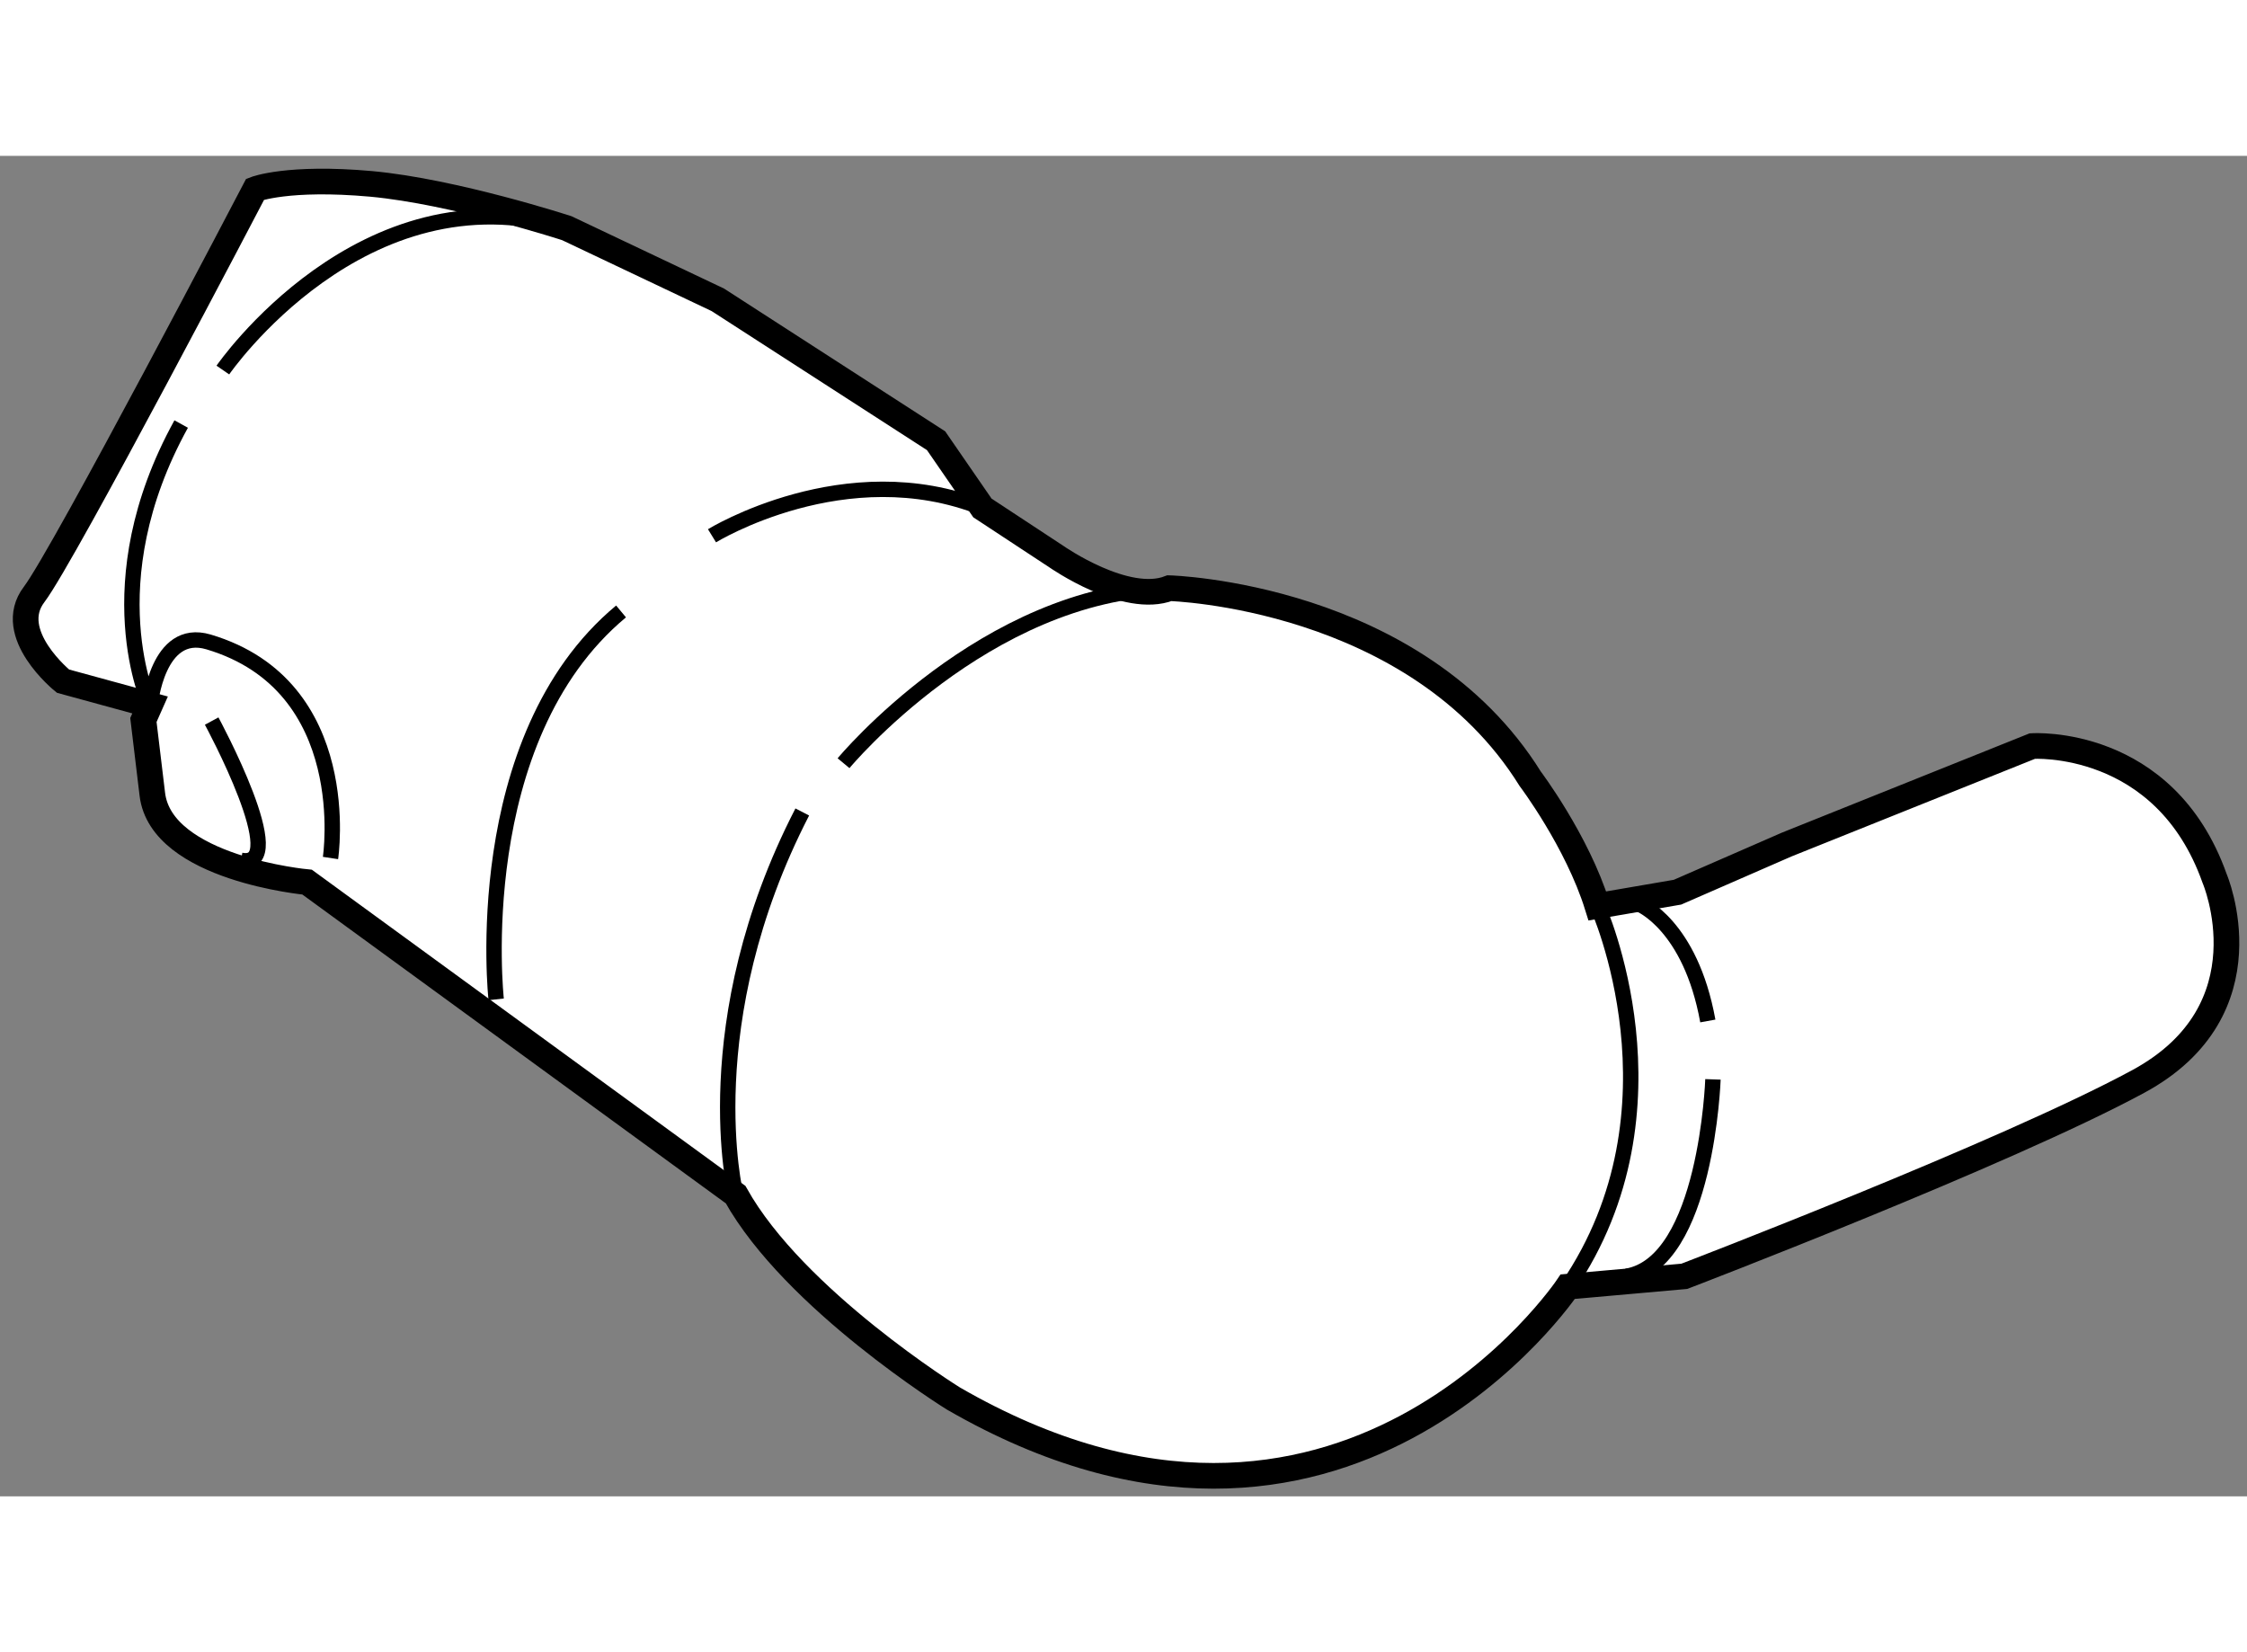
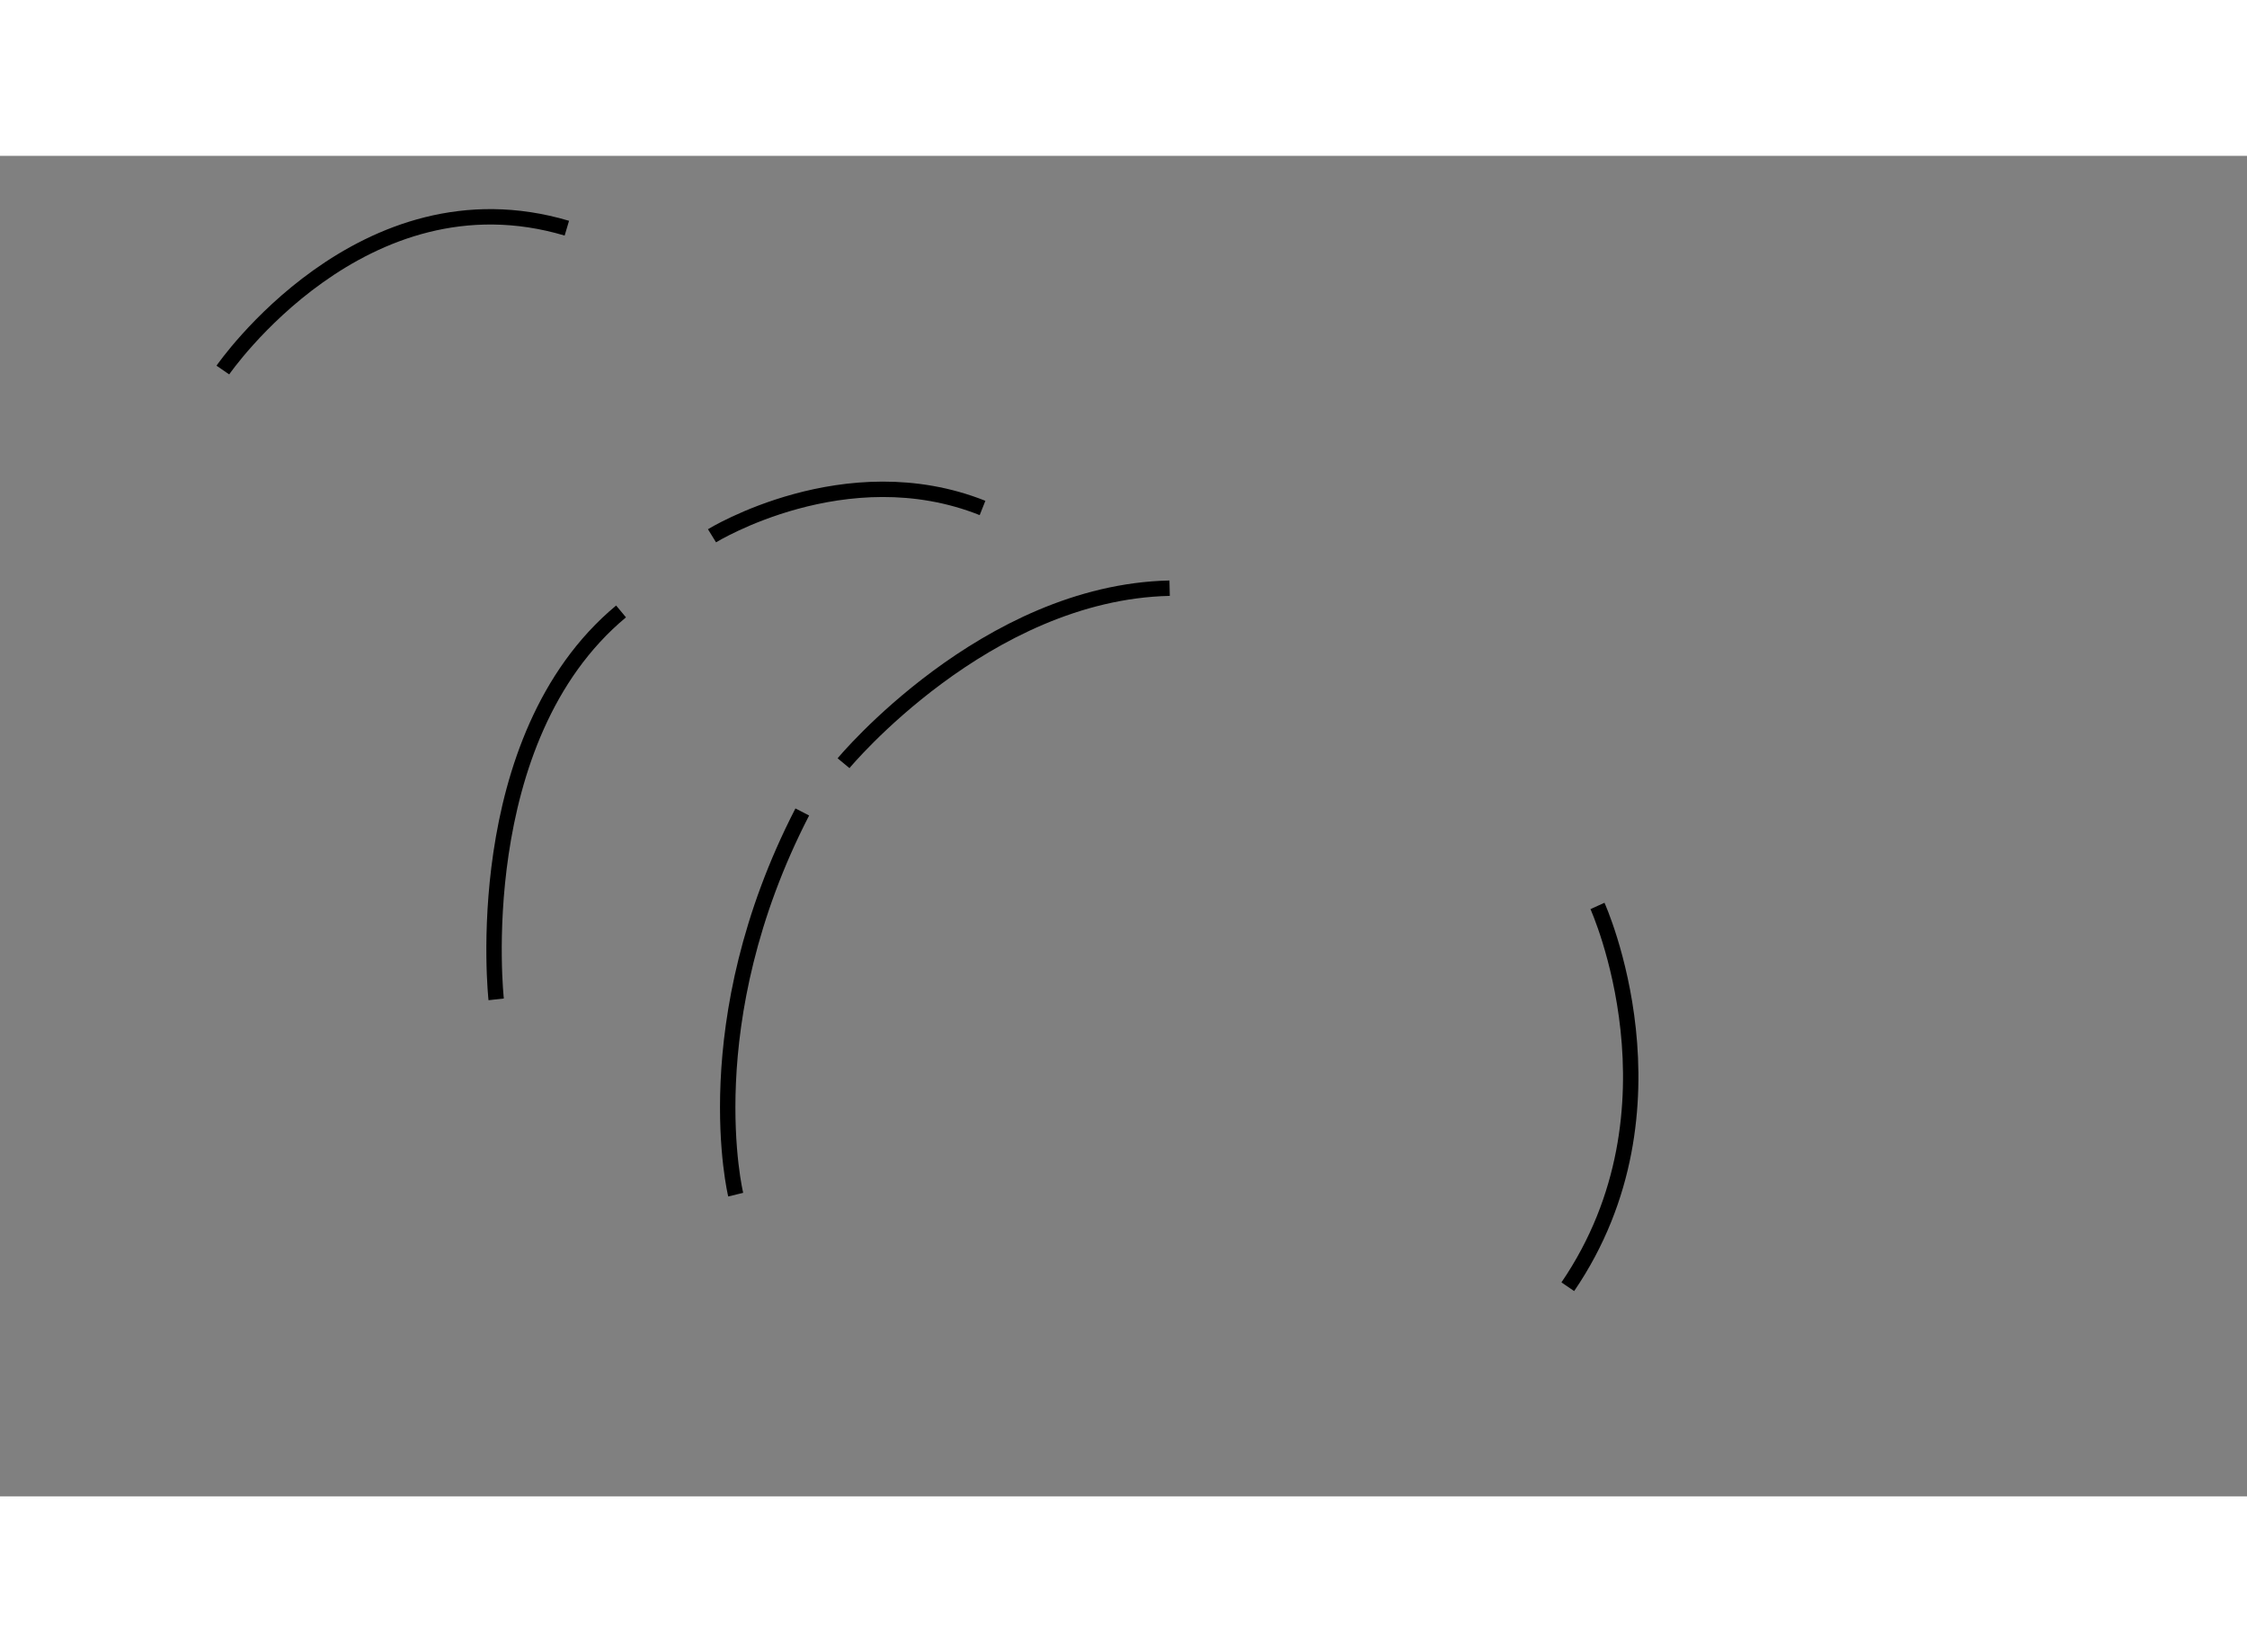
<svg xmlns="http://www.w3.org/2000/svg" version="1.1" x="0px" y="0px" width="244.8px" height="180px" viewBox="42.523 108.361 43.779 26.117" enable-background="new 0 0 244.8 180" xml:space="preserve">
  <rect x="42.523" y="108.361" width="43.779" height="26.117" fill="#808080" stroke="none" />
  <g>
-     <path fill="#FFFFFF" stroke="#000000" stroke-width="0.5" d="M45.447,119.059l-1.697-0.464c0,0-1.145-0.924-0.562-1.689    c0.582-0.766,4.306-7.895,4.306-7.895s0.637-0.25,2.261-0.104c1.625,0.15,3.811,0.863,3.811,0.863l2.943,1.396l4.252,2.745    l0.903,1.31l1.447,0.952c0,0,1.348,0.942,2.197,0.611c0,0,4.798,0.131,7.029,3.714c0,0,0.913,1.21,1.308,2.477l1.561-0.268    l2.132-0.93l4.782-1.917c0,0,2.575-0.172,3.551,2.579c0,0,1.096,2.558-1.488,3.956c-2.585,1.4-8.844,3.796-8.844,3.796    l-2.271,0.202c0,0-4.389,6.558-11.971,2.178c0,0-3.1-1.923-4.242-3.972l-8.348-6.088c0,0-2.841-0.261-3.016-1.711    c-0.174-1.448-0.174-1.448-0.174-1.448L45.447,119.059z" />
    <path fill="none" stroke="#000000" stroke-width="0.3" d="M73.647,122.975c0,0,1.789,3.949-0.578,7.419" />
-     <path fill="none" stroke="#000000" stroke-width="0.3" d="M74.469,122.945c0,0,0.988,0.398,1.328,2.271" />
-     <path fill="none" stroke="#000000" stroke-width="0.3" d="M75.897,126.354c0,0-0.123,3.569-1.682,3.836" />
    <path fill="none" stroke="#000000" stroke-width="0.3" d="M56.857,128.6c0,0-0.819-3.351,1.297-7.456" />
    <path fill="none" stroke="#000000" stroke-width="0.3" d="M58.958,120.194c0,0,2.762-3.332,6.353-3.41" />
-     <path fill="none" stroke="#000000" stroke-width="0.3" d="M46.053,113.586c-1.72,3.116-0.605,5.473-0.605,5.473    s0.14-1.523,1.137-1.228c2.887,0.857,2.377,4.21,2.377,4.21" />
    <path fill="none" stroke="#000000" stroke-width="0.3" d="M46.865,112.534c0,0,2.716-3.948,6.702-2.764" />
    <path fill="none" stroke="#000000" stroke-width="0.3" d="M52.19,124.795c0,0-0.559-5.069,2.433-7.558" />
    <path fill="none" stroke="#000000" stroke-width="0.3" d="M56.395,115.763c0,0,2.604-1.604,5.271-0.542" />
-     <path fill="none" stroke="#000000" stroke-width="0.3" d="M46.647,119.373c0,0,1.576,2.906,0.57,2.713" />
  </g>
</svg>